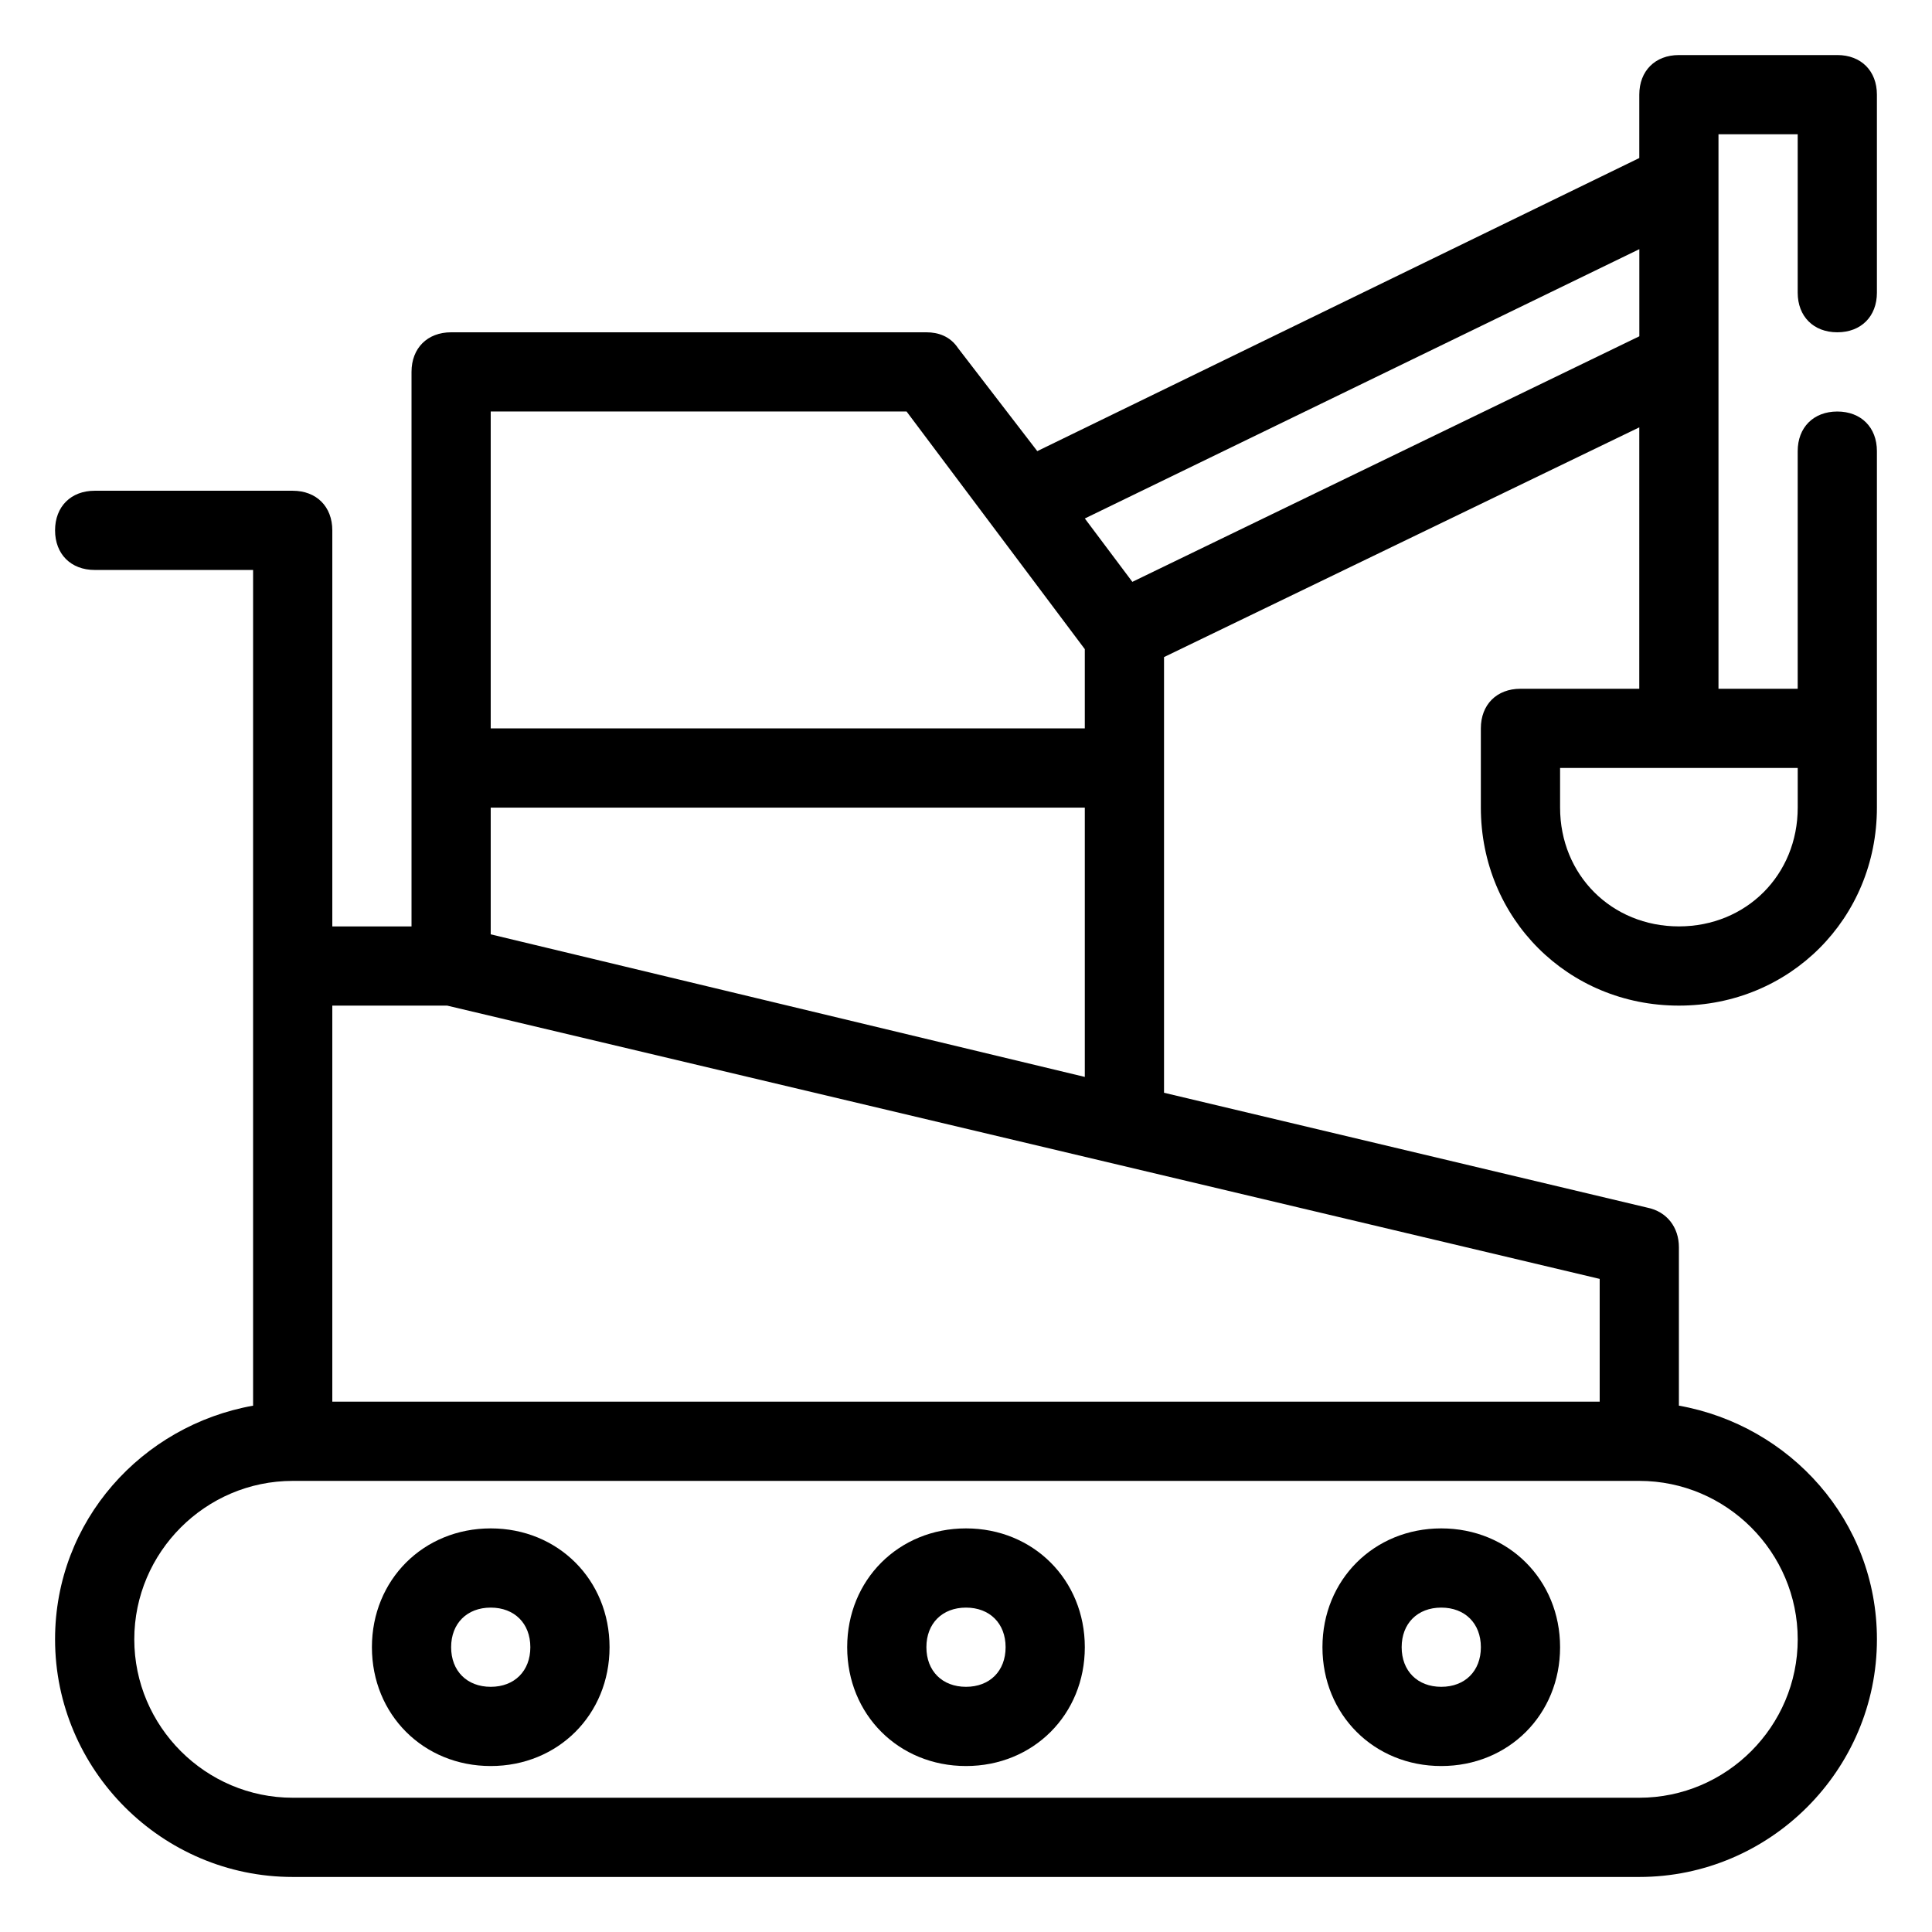
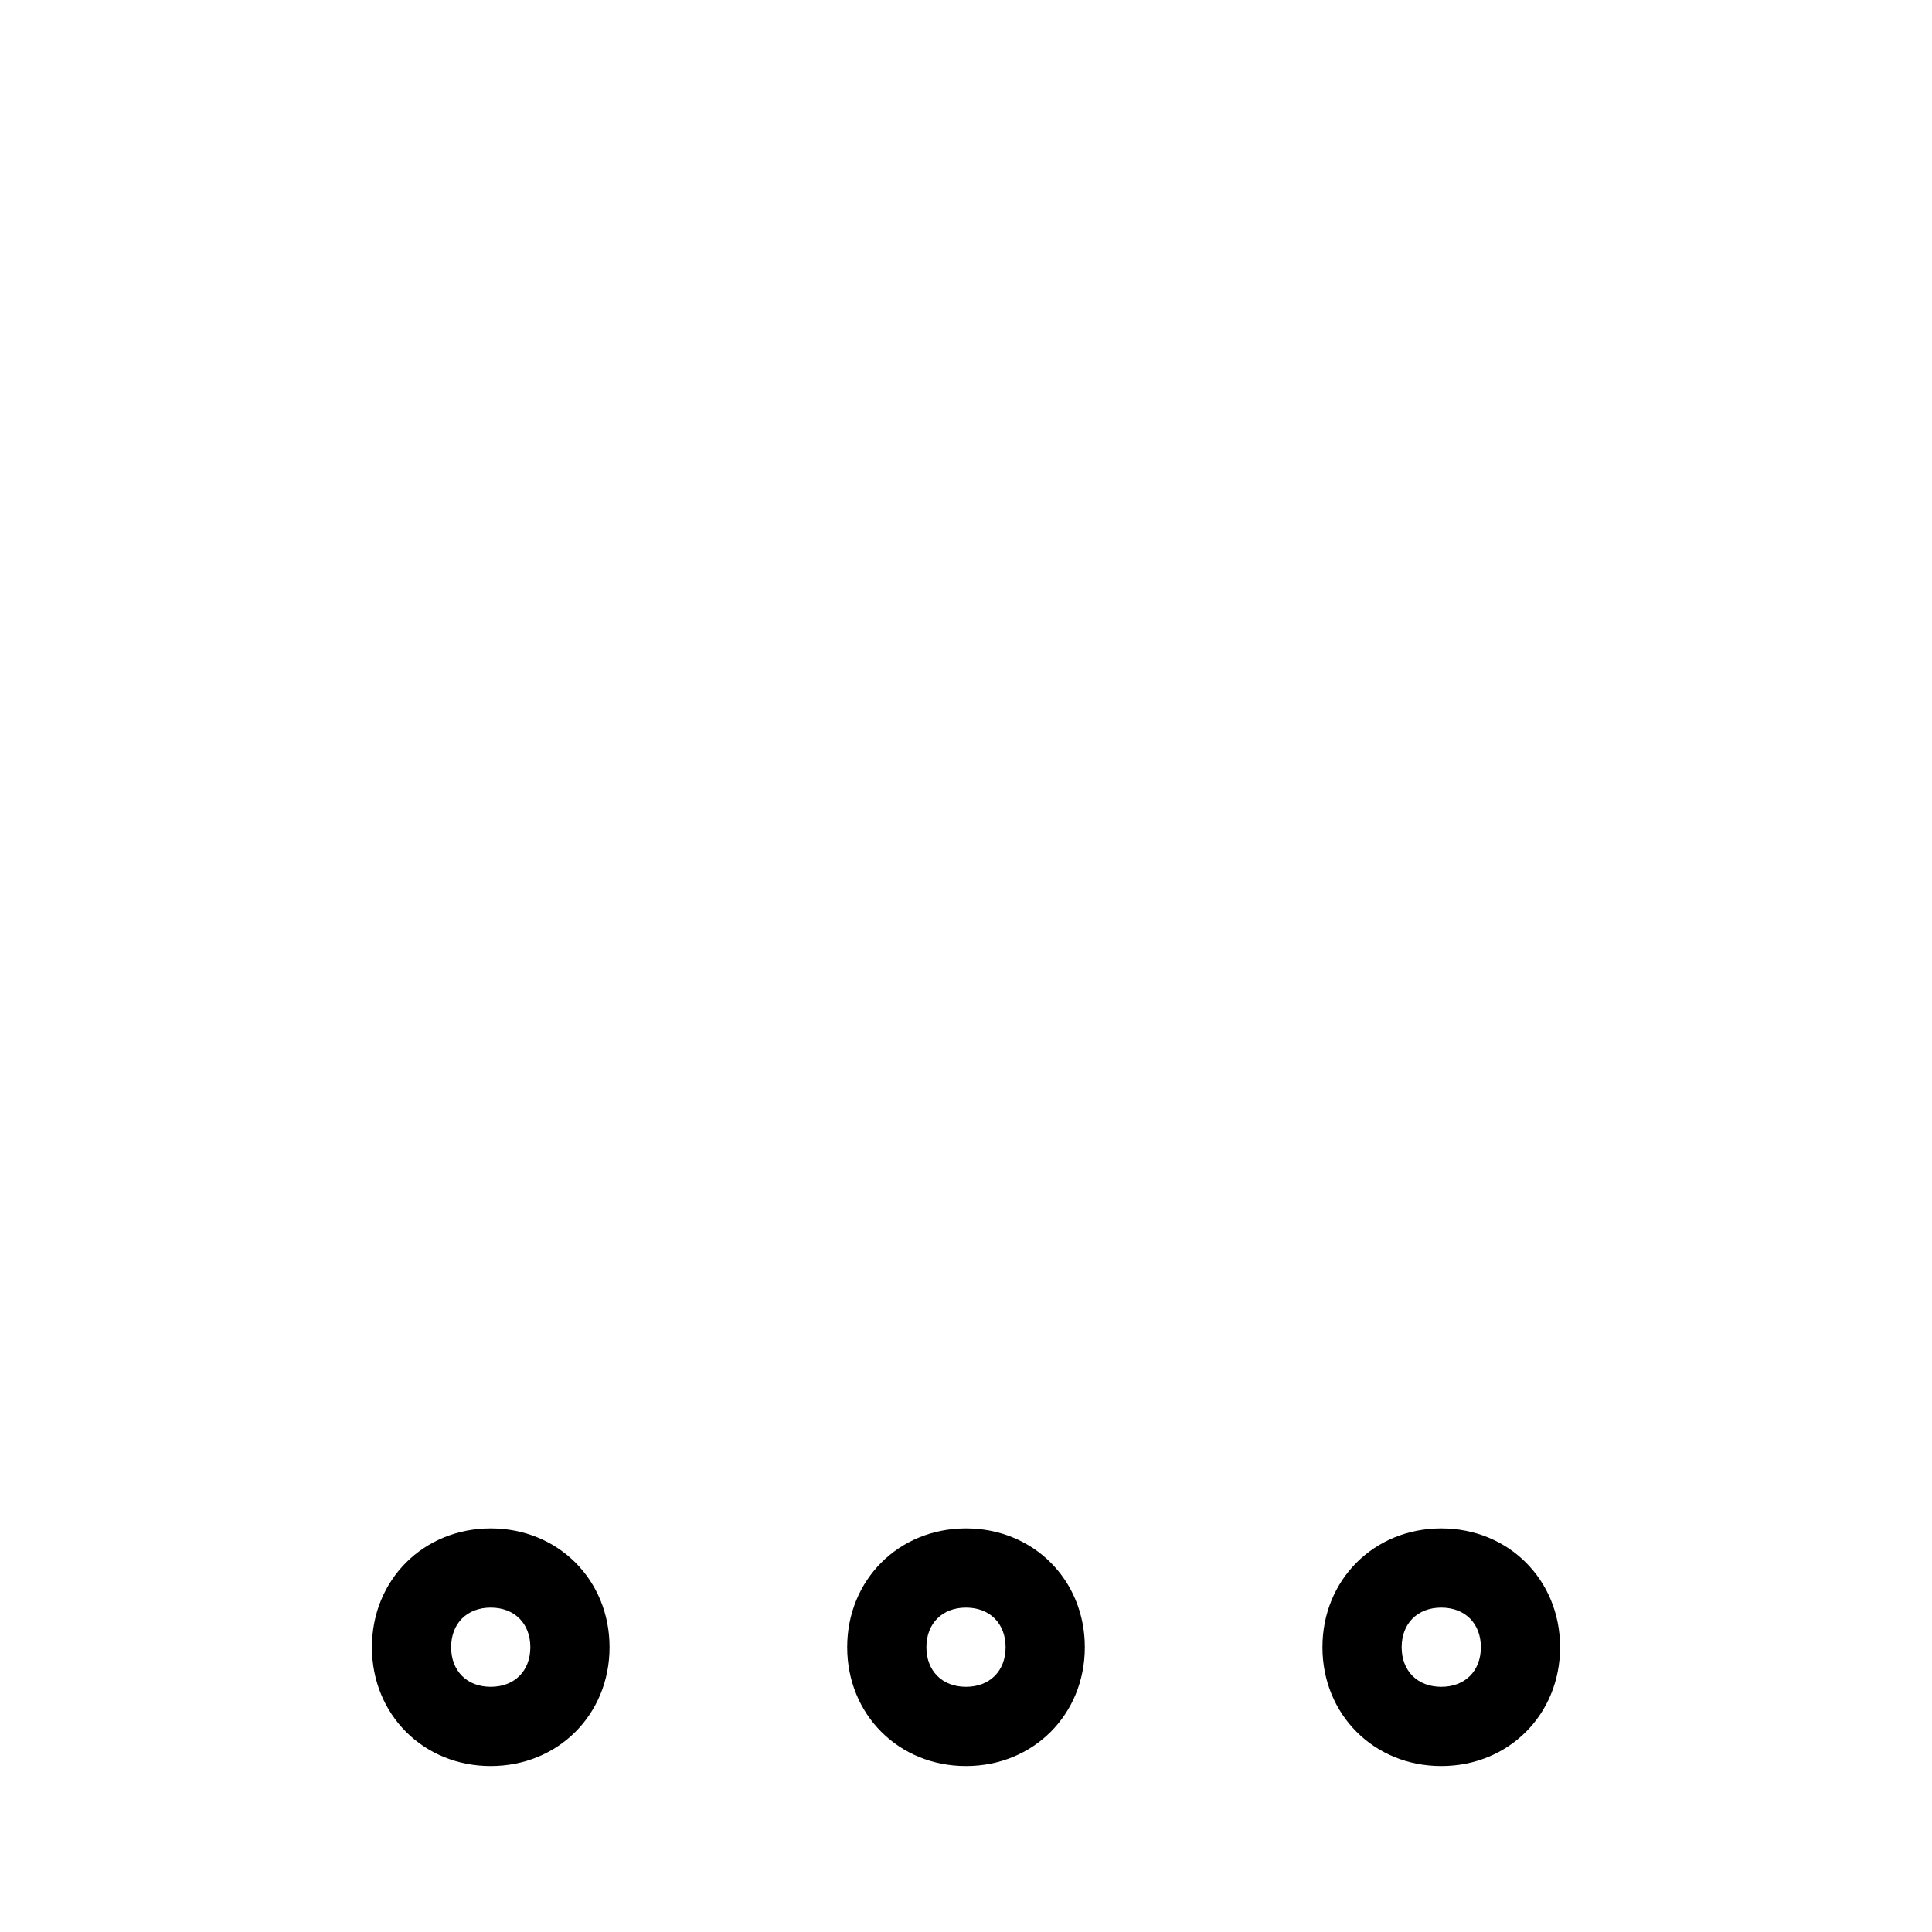
<svg xmlns="http://www.w3.org/2000/svg" fill="#000000" width="800px" height="800px" version="1.1" viewBox="144 144 512 512">
  <g>
    <path d="m274.05 549.04c-17.844 0-31.488 13.645-31.488 31.488s13.645 31.488 31.488 31.488 31.488-13.645 31.488-31.488-13.645-31.488-31.488-31.488zm0 41.984c-6.297 0-10.496-4.199-10.496-10.496s4.199-10.496 10.496-10.496 10.496 4.199 10.496 10.496-4.199 10.496-10.496 10.496z" />
    <path d="m400 549.04c-17.844 0-31.488 13.645-31.488 31.488s13.645 31.488 31.488 31.488 31.488-13.645 31.488-31.488-13.648-31.488-31.488-31.488zm0 41.984c-6.297 0-10.496-4.199-10.496-10.496s4.199-10.496 10.496-10.496 10.496 4.199 10.496 10.496-4.199 10.496-10.496 10.496z" />
    <path d="m525.95 549.04c-17.844 0-31.488 13.645-31.488 31.488s13.645 31.488 31.488 31.488 31.488-13.645 31.488-31.488-13.645-31.488-31.488-31.488zm0 41.984c-6.297 0-10.496-4.199-10.496-10.496s4.199-10.496 10.496-10.496 10.496 4.199 10.496 10.496-4.195 10.496-10.496 10.496z" />
-     <path d="m630.91 158.59h-41.984c-6.297 0-10.496 4.199-10.496 10.496v16.793l-159.54 77.672-20.992-27.289c-2.098-3.148-5.246-4.199-8.395-4.199h-125.95c-6.297 0-10.496 4.199-10.496 10.496v146.95h-20.992v-104.96c0-6.297-4.199-10.496-10.496-10.496h-52.48c-6.297 0-10.496 4.199-10.496 10.496s4.199 10.496 10.496 10.496h41.984v221.47c-29.391 5.246-52.48 30.434-52.48 61.922 0 34.637 28.34 62.977 62.977 62.977h356.86c34.637 0 62.977-28.34 62.977-62.977 0-31.488-23.09-56.68-52.48-61.926v-41.984c0-5.246-3.148-9.445-8.398-10.496l-128.05-30.438v-115.46l125.95-60.879-0.004 69.277h-31.488c-6.297 0-10.496 4.199-10.496 10.496v20.992c0 29.391 23.09 52.48 52.48 52.48s52.48-23.09 52.48-52.48v-94.465c0-6.297-4.199-10.496-10.496-10.496s-10.496 4.199-10.496 10.496v62.977h-20.992v-146.95h20.992v41.984c0 6.297 4.199 10.496 10.496 10.496s10.496-4.199 10.496-10.496v-52.48c0-6.297-4.199-10.496-10.496-10.496zm-10.496 188.93v10.496c0 17.844-13.645 31.488-31.488 31.488s-31.488-13.645-31.488-31.488v-10.496zm-236.16-94.465 47.23 62.977v20.992h-157.44v-83.969zm236.16 325.38c0 23.09-18.895 41.984-41.984 41.984h-356.86c-23.09 0-41.984-18.895-41.984-41.984 0-23.09 18.895-41.984 41.984-41.984h356.86c23.094 0 41.984 18.895 41.984 41.984zm-52.48-62.977h-335.87v-104.96h30.438l305.43 72.422zm-293.89-123.85v-33.586h157.44v71.371zm170.04-93.414-12.594-16.793 146.95-71.371v23.09z" />
  </g>
</svg>